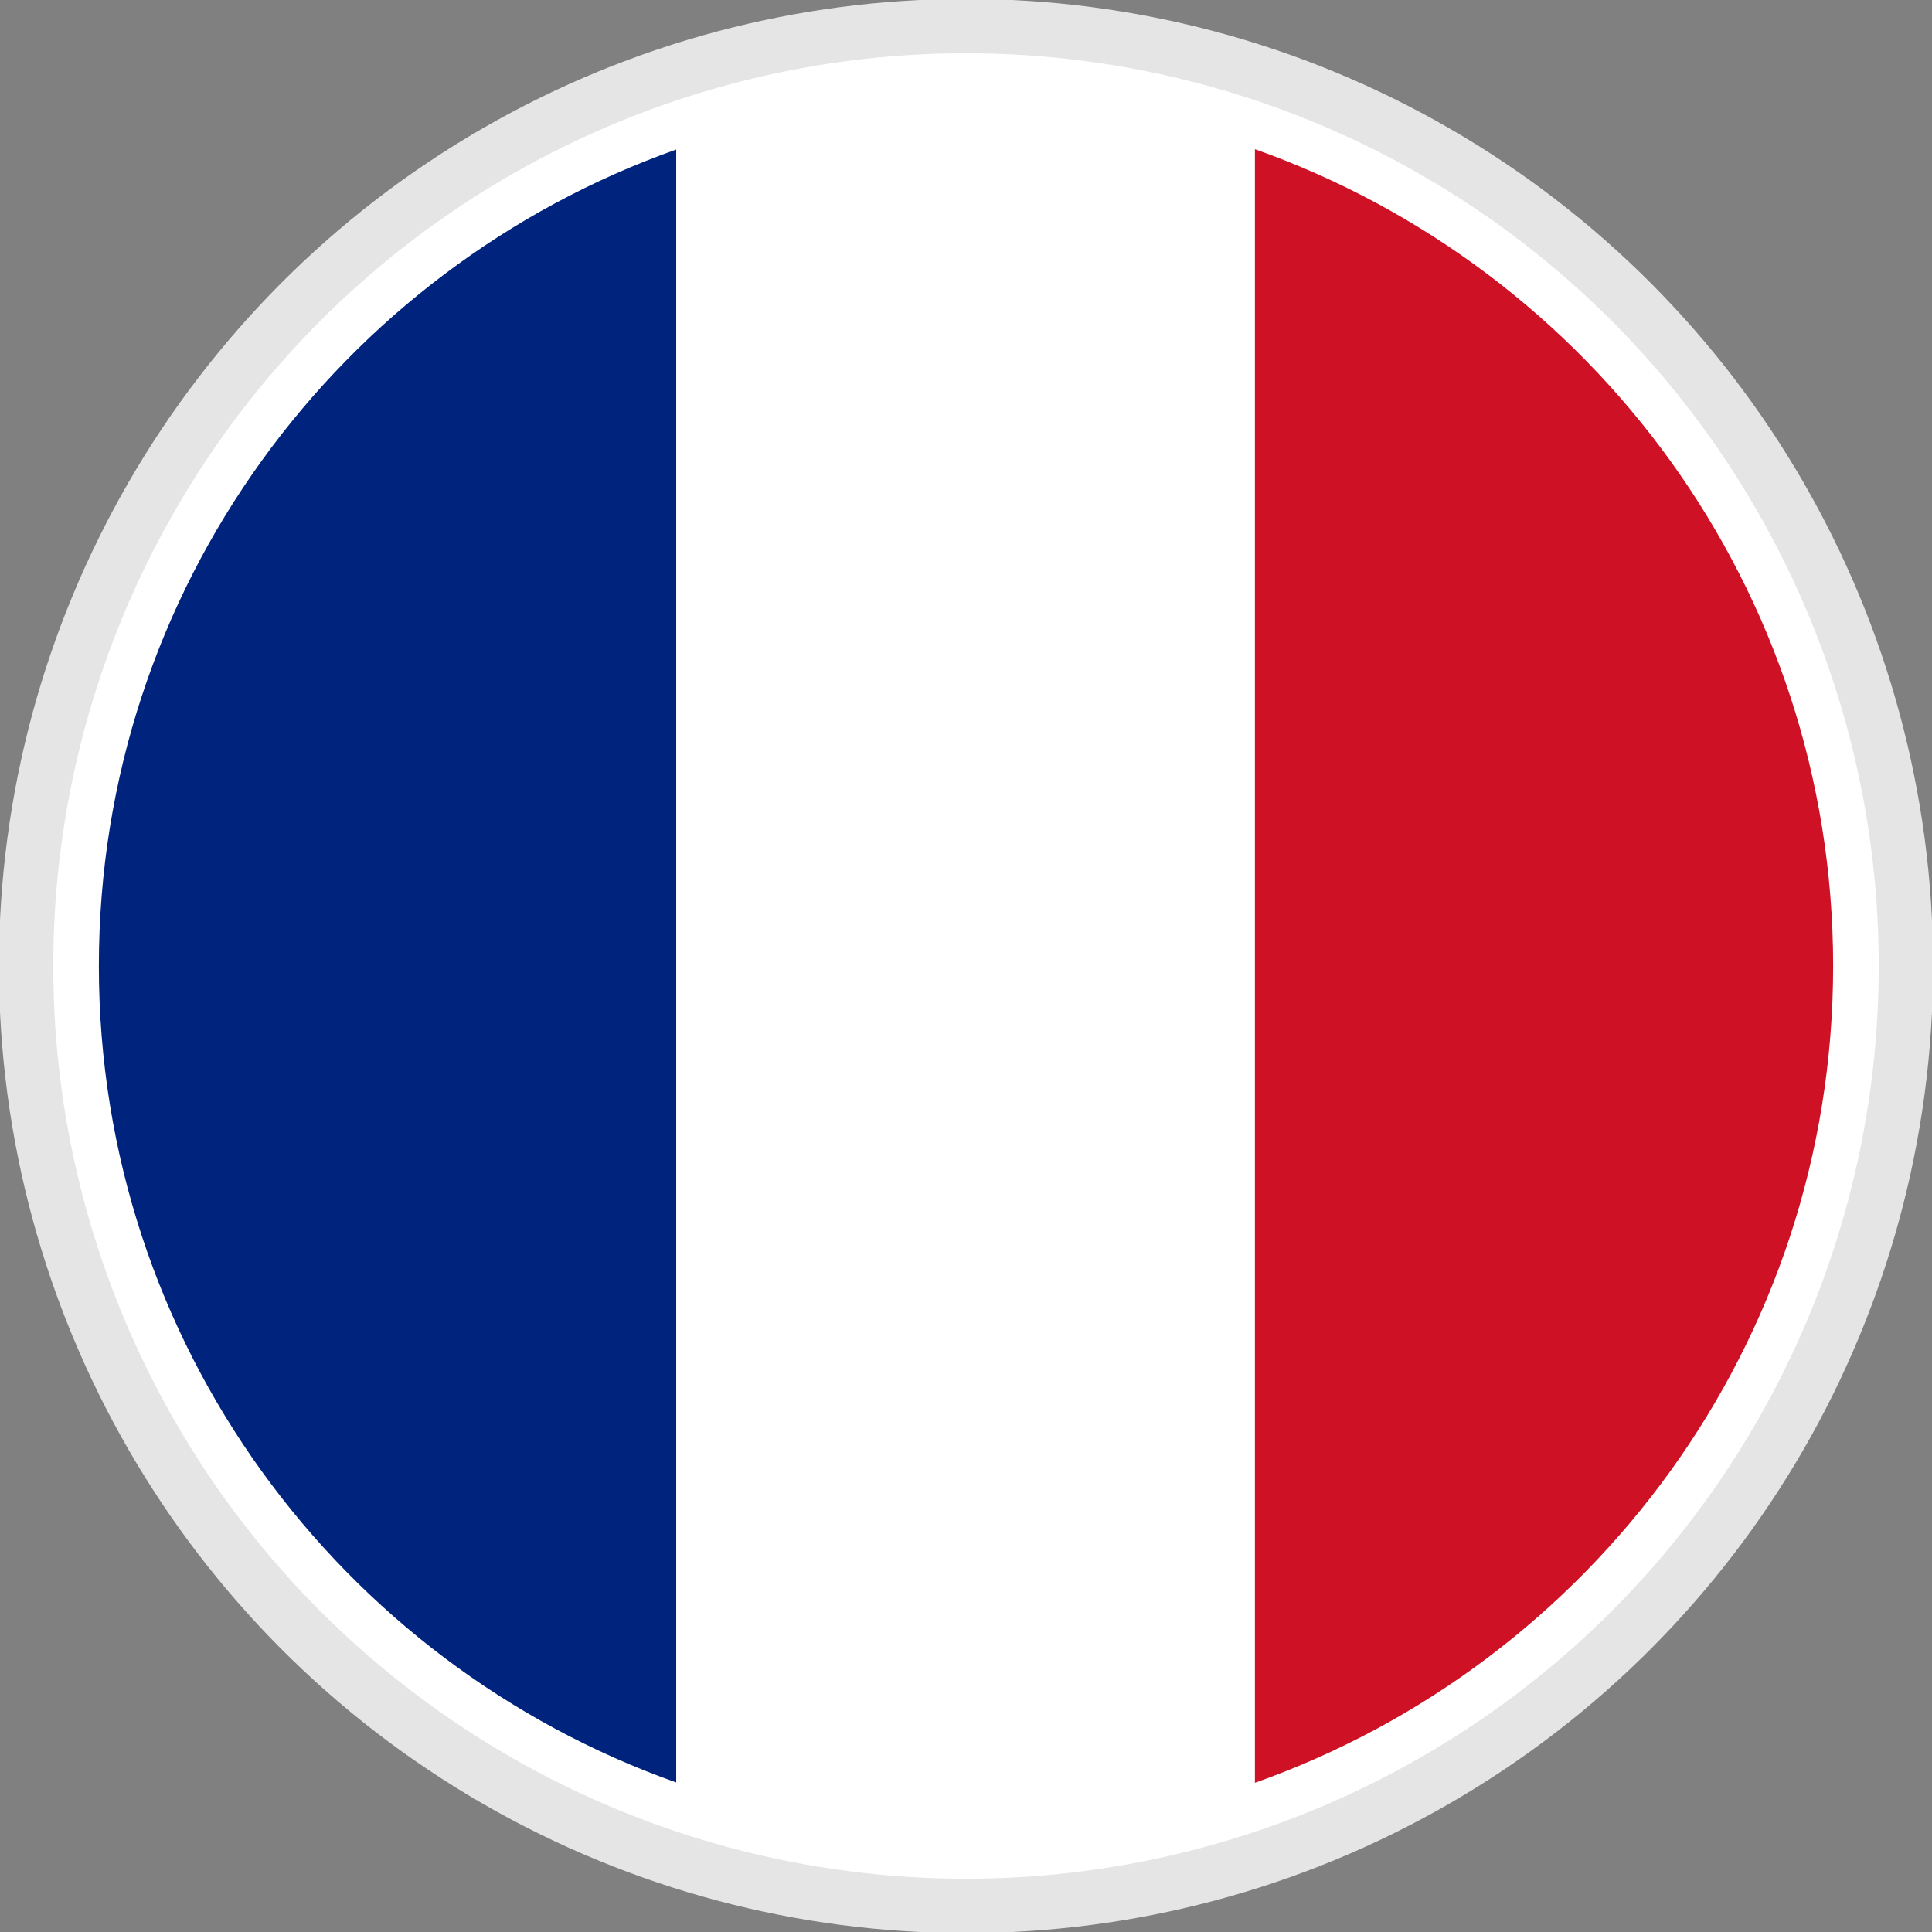
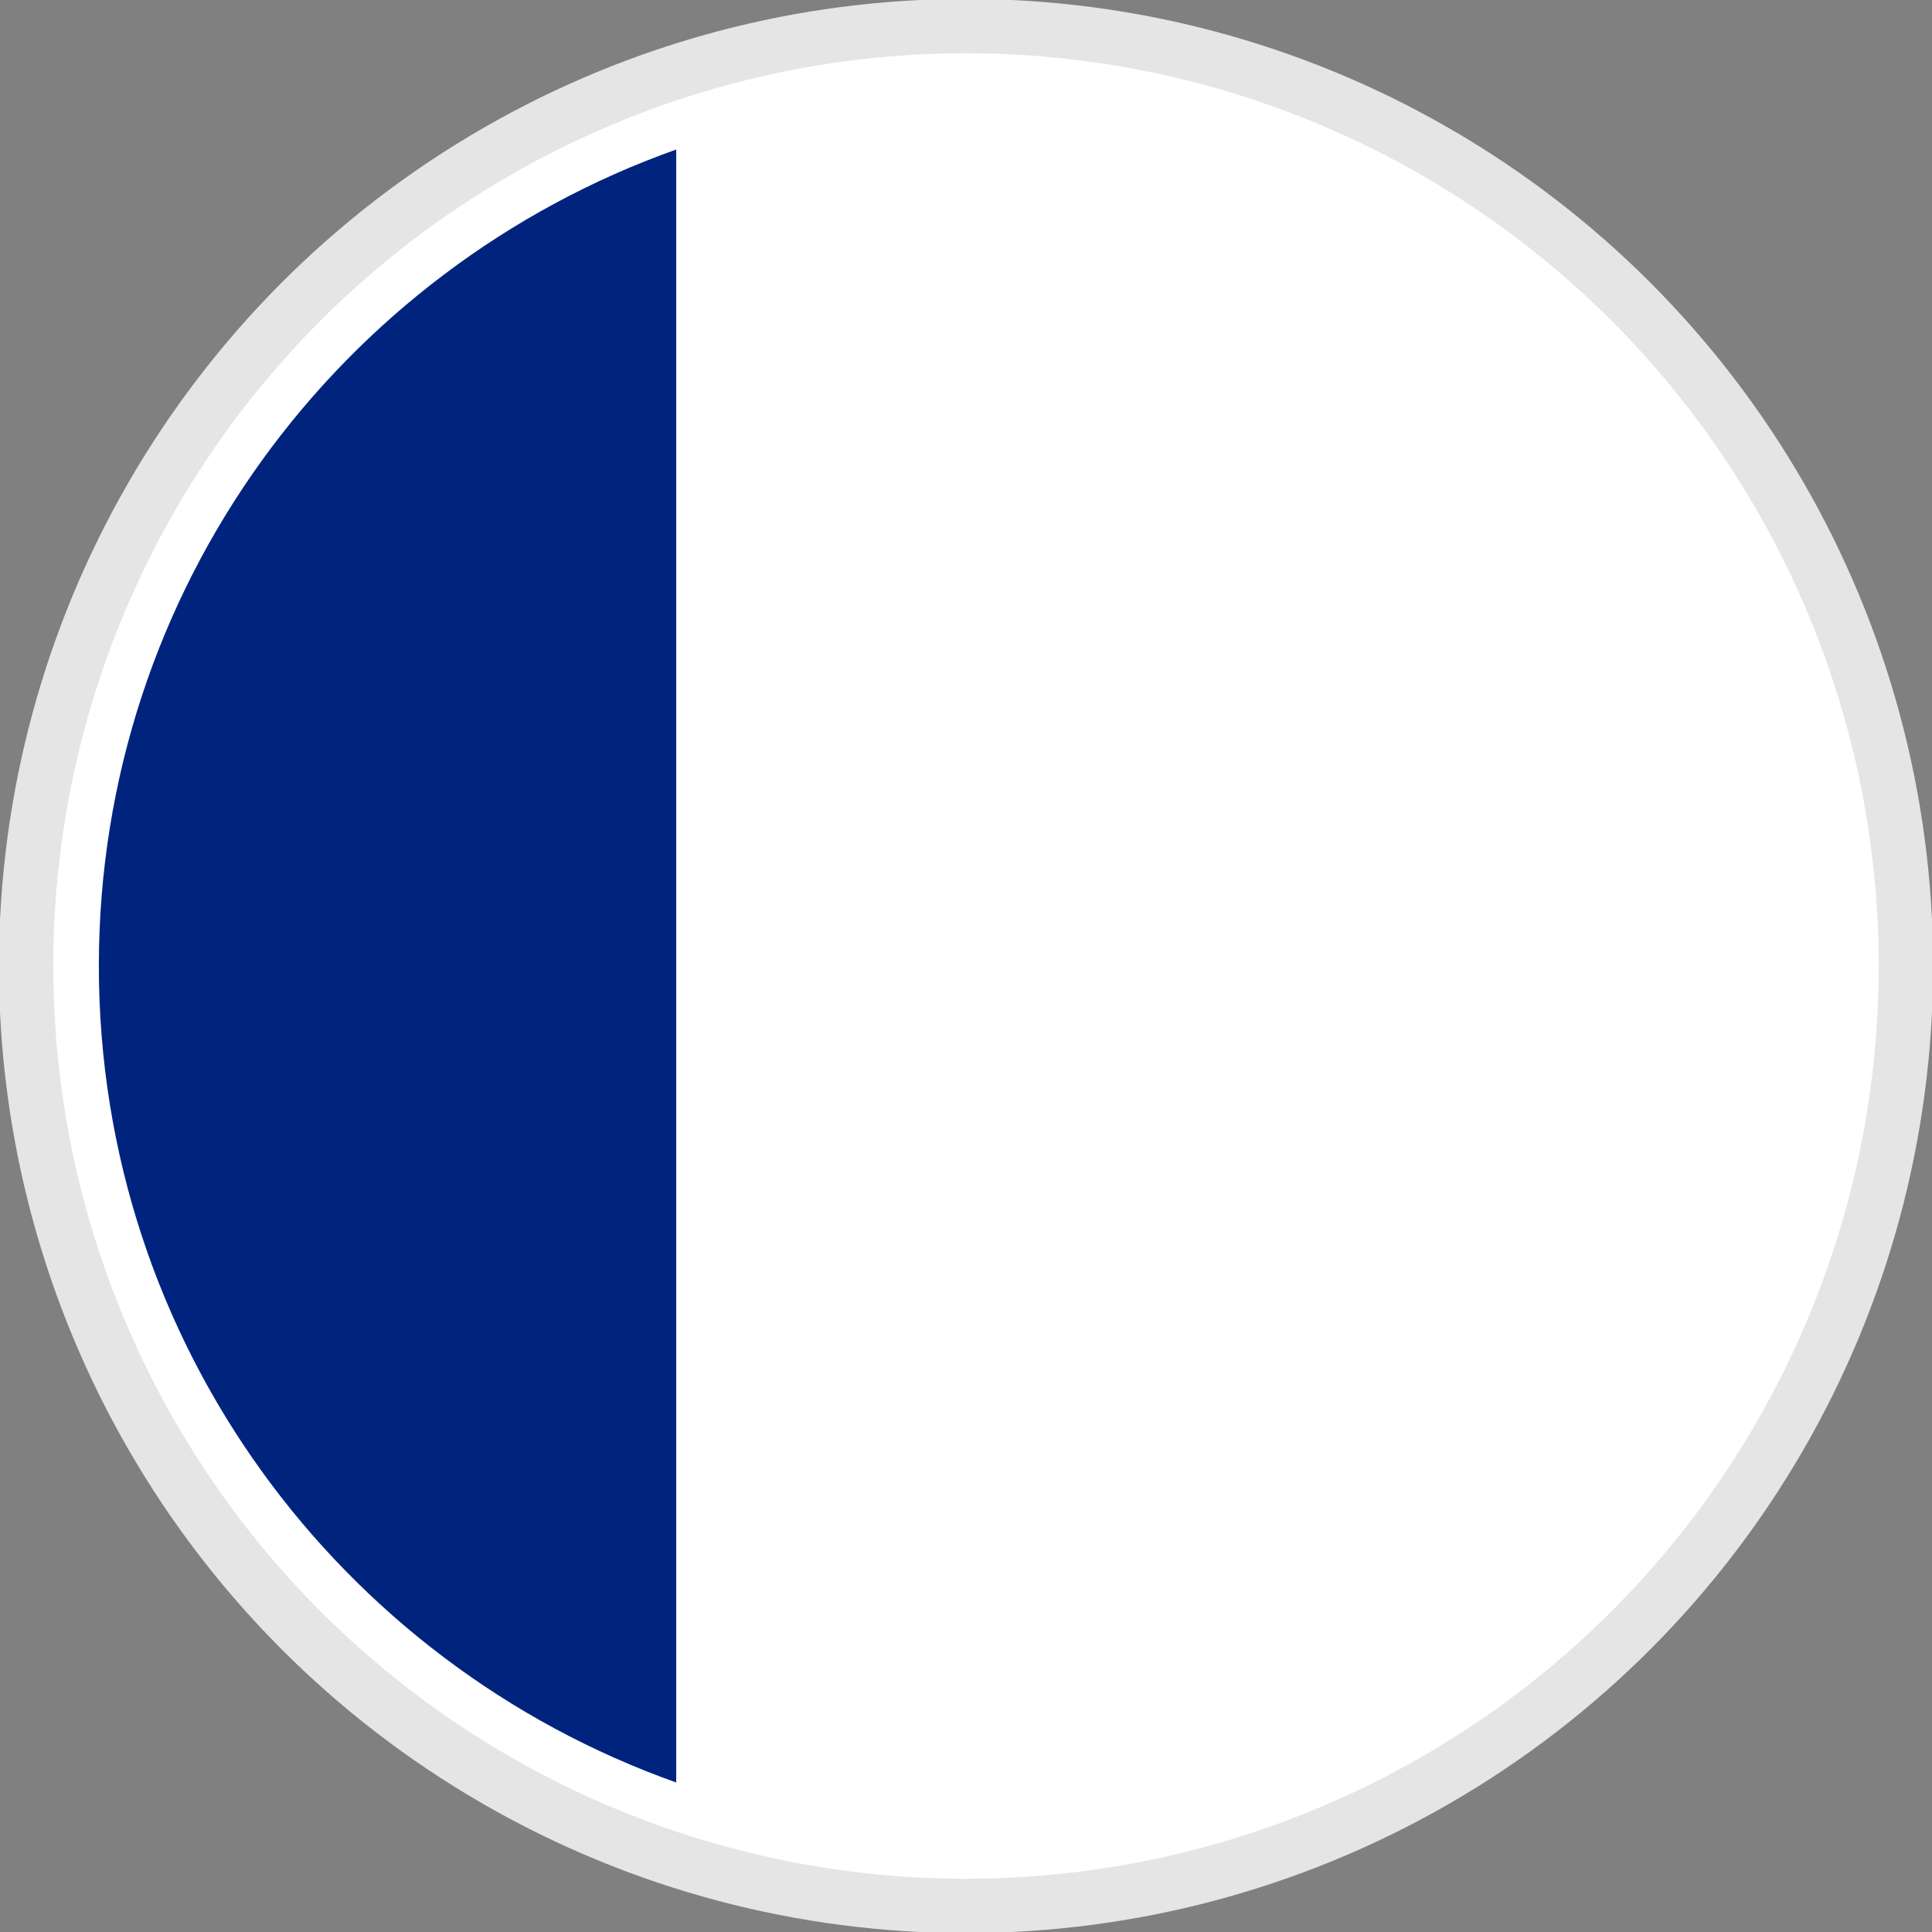
<svg xmlns="http://www.w3.org/2000/svg" version="1.1" id="Layer_1" x="0px" y="0px" width="30px" height="30px" viewBox="0 0 30 30" enable-background="new 0 0 30 30" xml:space="preserve">
  <rect x="0" y="0" width="30" height="30" fill="#808080" stroke="none" />
  <circle fill="#E5E5E5" cx="15" cy="15" r="15.017" />
  <circle fill="#FFFFFF" cx="15" cy="15" r="14.173" />
  <g>
    <path fill="#00247D" d="M1.535,15c0,5.856,3.746,10.826,8.967,12.679V2.321C5.281,4.174,1.535,9.143,1.535,15z" />
-     <path fill="#CE1124" d="M28.465,15c0-5.862-3.753-10.835-8.981-12.684v25.368C24.712,25.835,28.465,20.862,28.465,15z" />
    <path fill="#FFFFFF" d="M15,1.535c-1.58,0-3.089,0.286-4.498,0.786v25.357c1.408,0.5,2.918,0.786,4.498,0.786   c1.574,0,3.079-0.284,4.483-0.781V2.316C18.079,1.819,16.574,1.535,15,1.535z" />
  </g>
</svg>